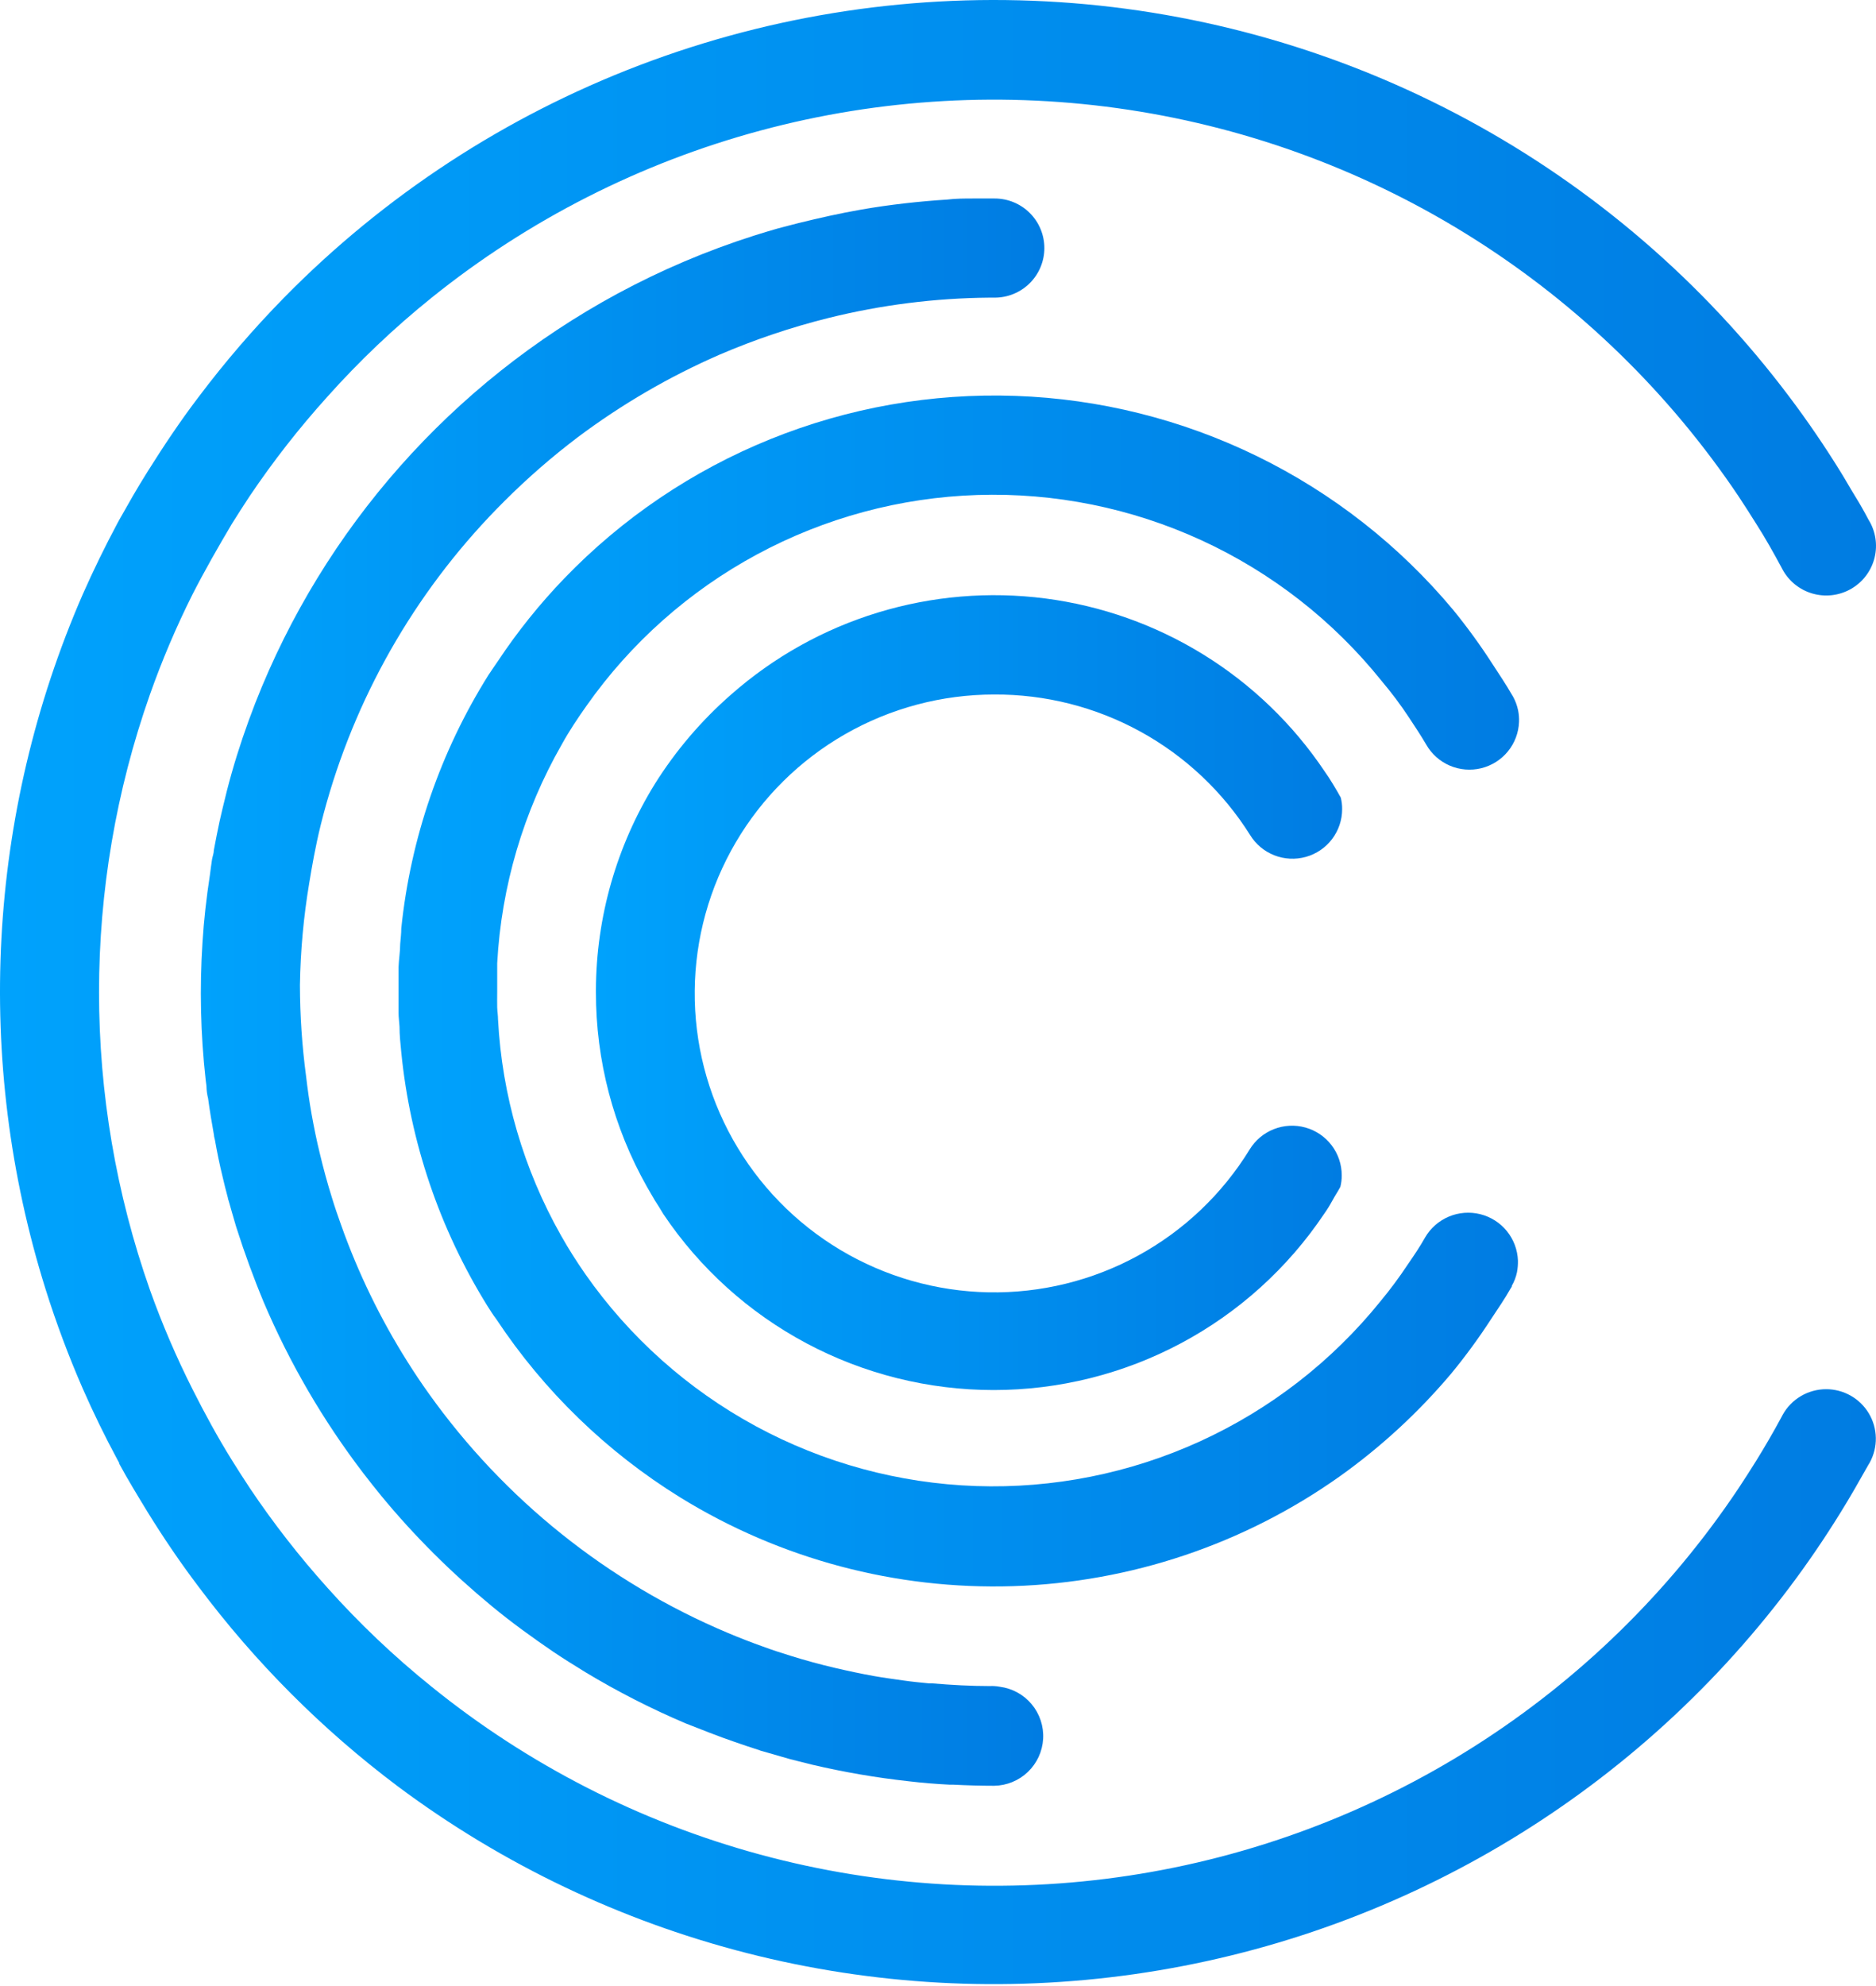
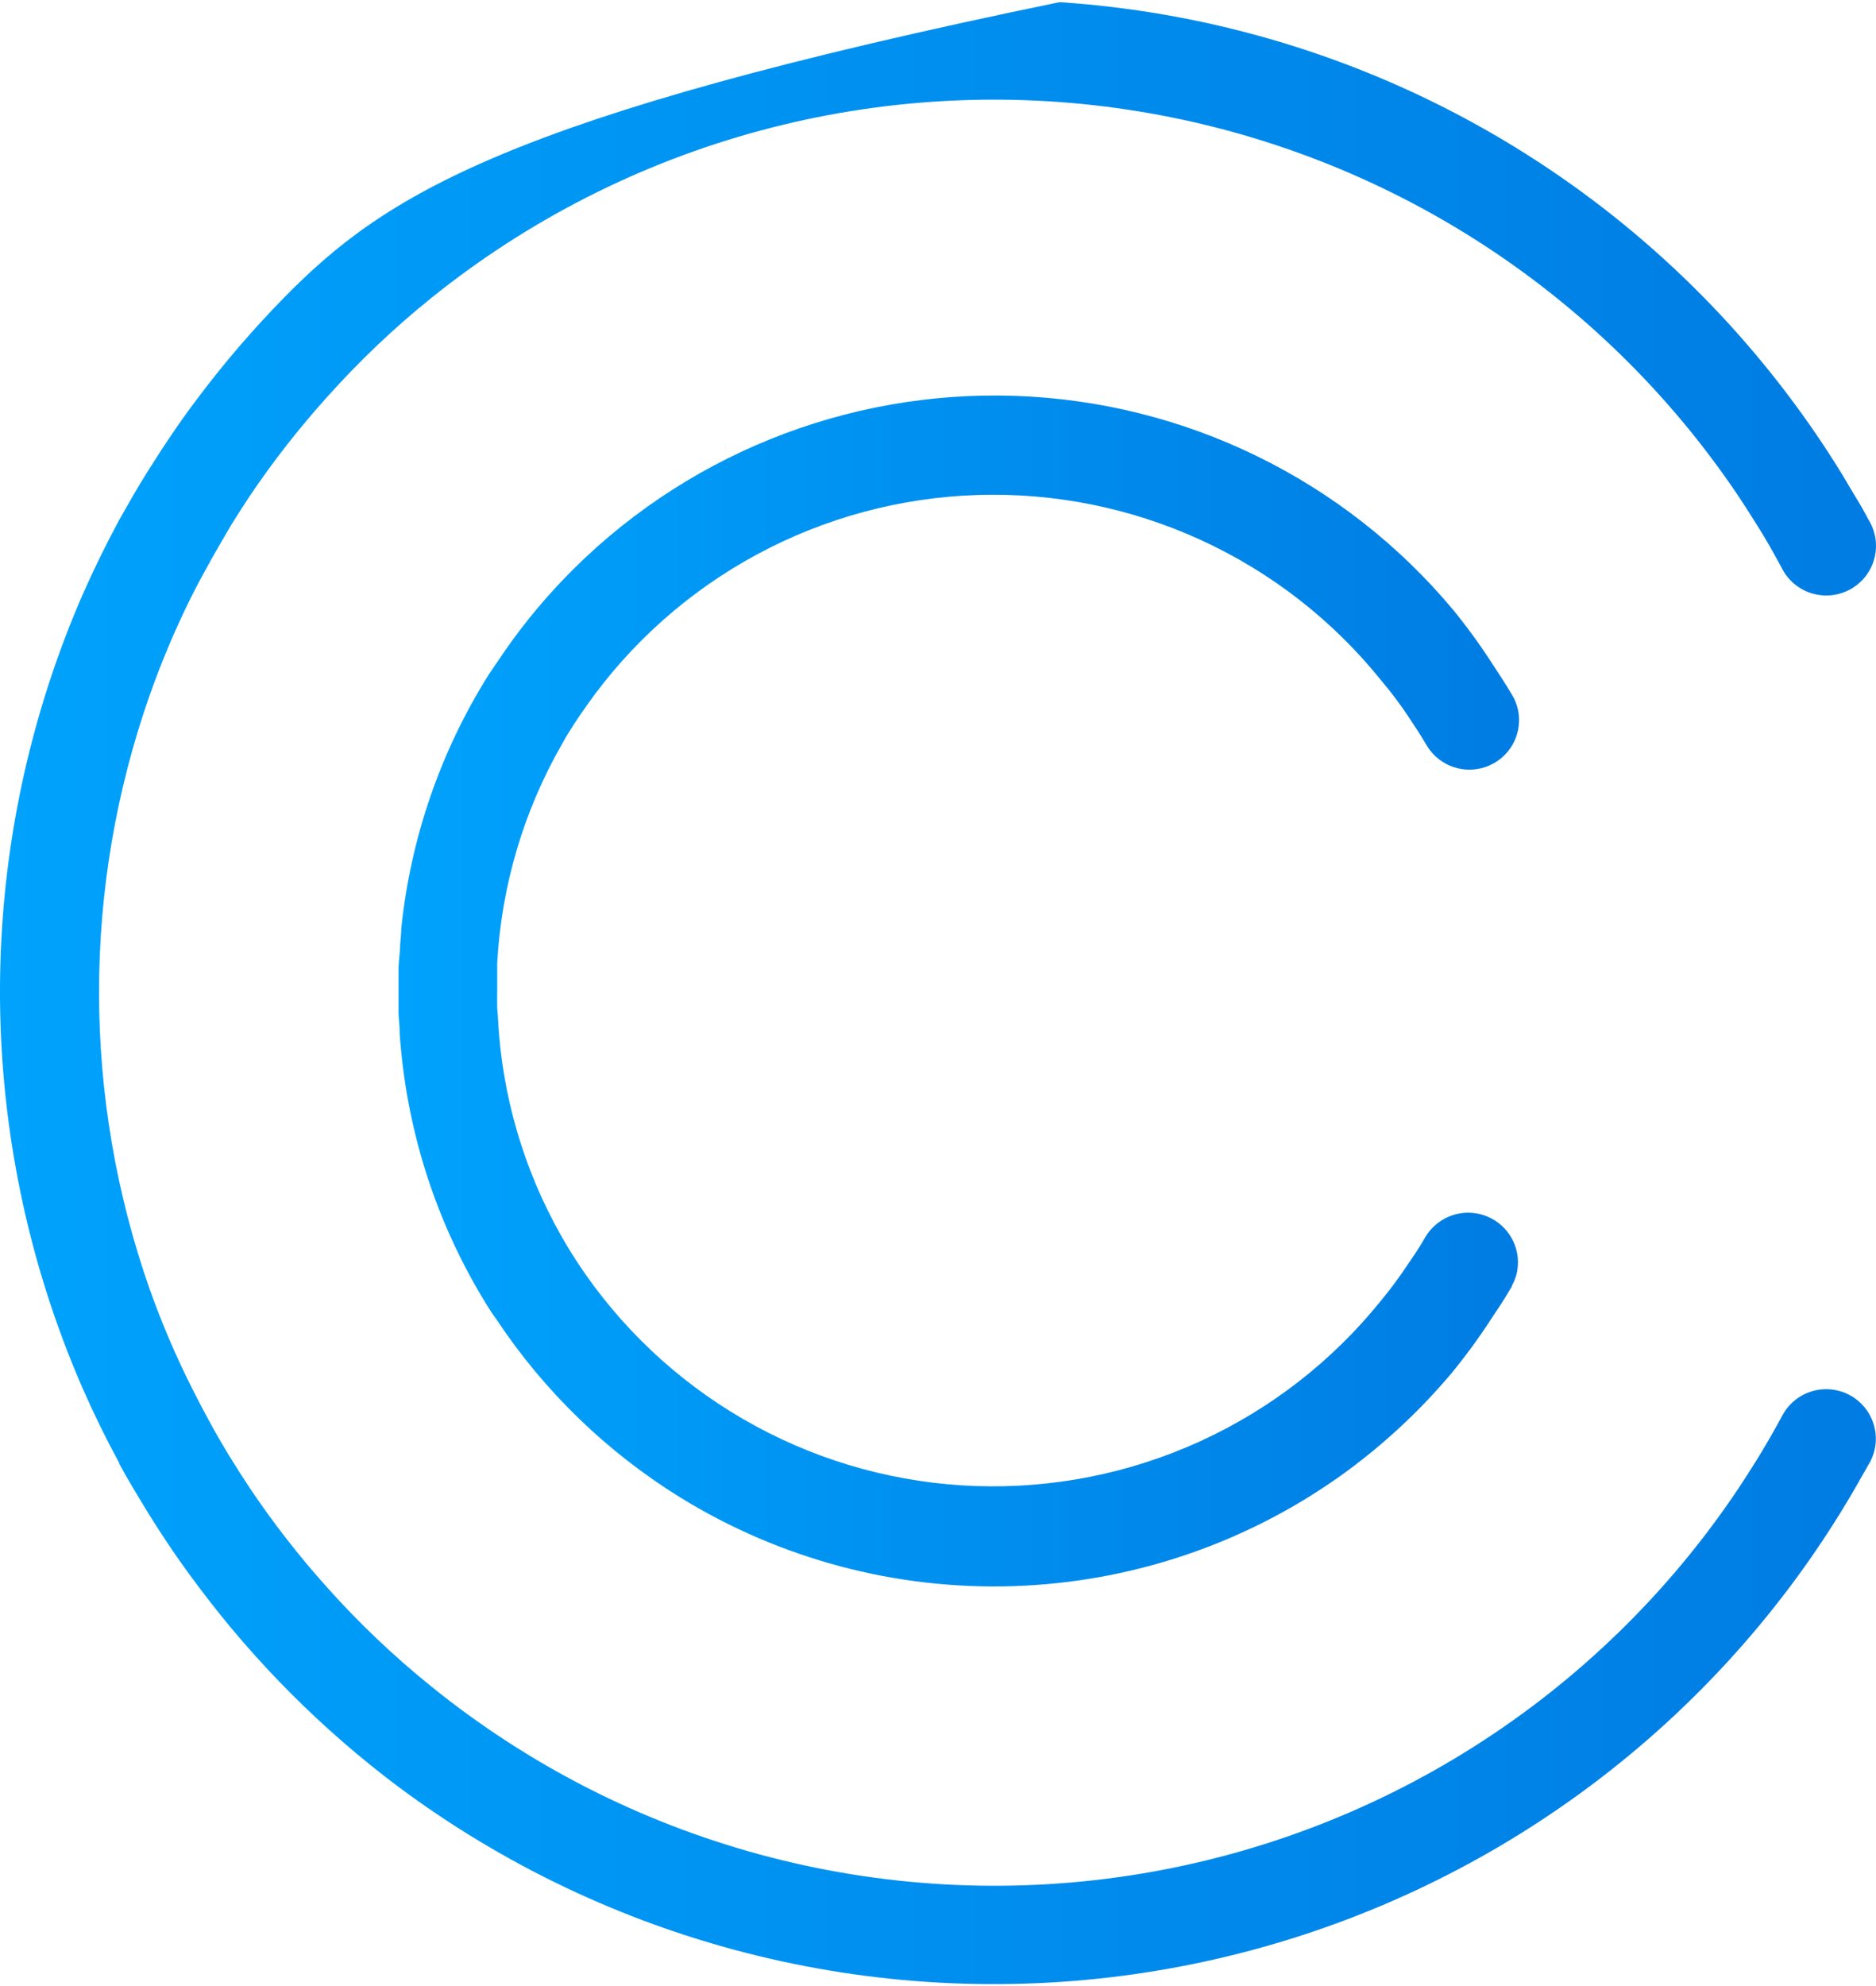
<svg xmlns="http://www.w3.org/2000/svg" width="500" height="529" viewBox="0 0 500 529" fill="none">
-   <path d="M486.745 370.033C484.367 370.028 482.031 370.662 479.983 371.868C477.936 373.075 476.252 374.809 475.108 376.889L474.781 377.506C472.672 381.424 470.454 385.233 468.126 389.005C466.562 391.508 464.962 394.011 463.326 396.478C444.931 423.994 420.982 447.378 393.01 465.136C365.039 482.893 333.661 494.632 300.882 499.604C268.103 504.575 234.645 502.668 202.647 494.005C170.649 485.342 140.815 470.115 115.053 449.295C105.071 441.267 95.766 432.435 87.234 422.887C79.76 414.576 72.883 405.751 66.651 396.478C65.014 394.011 63.414 391.508 61.851 389.005C58.032 382.875 54.578 376.526 51.305 370.033C46.98 361.46 43.191 352.628 39.959 343.588C21.872 292.262 21.872 236.318 39.959 184.992C43.156 175.955 46.908 167.123 51.196 158.547C54.505 152.054 58.141 145.706 61.778 139.575C63.342 137.072 64.942 134.569 66.578 132.102C72.833 122.827 79.736 114.002 87.234 105.694C95.766 96.146 105.071 87.313 115.053 79.285C140.85 58.547 170.691 43.39 202.677 34.777C234.663 26.163 268.096 24.282 300.851 29.253C333.605 34.224 364.965 45.938 392.936 63.65C420.907 81.363 444.878 104.686 463.326 132.139C464.962 134.605 466.562 137.108 468.126 139.611C470.454 143.239 472.672 147.193 474.781 151.111L475.108 151.727C476.791 154.806 479.631 157.092 483.004 158.082C486.376 159.071 490.005 158.684 493.091 157.006C496.177 155.327 498.469 152.494 499.461 149.13C500.453 145.765 500.065 142.146 498.382 139.067C498.287 138.878 498.177 138.696 498.055 138.523C496.928 136.383 495.728 134.243 494.418 132.139C493.109 130.035 491.909 127.858 490.6 125.754C486.345 118.862 481.763 112.151 476.927 105.73C454.013 75.257 424.768 50.083 391.194 31.933C357.62 13.784 320.51 3.087 282.406 0.575C244.301 -1.936 206.103 3.797 170.427 17.382C134.751 30.968 102.439 52.084 75.706 79.285C67.55 87.597 59.945 96.431 52.941 105.73C48.068 112.115 43.595 118.826 39.268 125.718C37.959 127.822 36.649 129.962 35.413 132.102C34.176 134.243 33.013 136.347 31.776 138.487L31.267 139.43C27.97 145.597 24.891 151.909 22.03 158.366C-3.436 216.847 -6.947 282.519 12.139 343.371C14.963 352.355 18.265 361.182 22.03 369.816C24.867 376.273 27.946 382.584 31.267 388.751L31.776 389.694V389.876C32.94 392.016 34.14 394.156 35.413 396.26C36.686 398.364 37.959 400.541 39.268 402.645C43.522 409.537 48.068 416.248 52.941 422.669C68.001 442.789 85.854 460.671 105.962 475.776C162.209 517.751 232.851 535.756 302.39 525.841C371.928 515.926 434.684 478.9 476.89 422.887C481.727 416.466 486.309 409.755 490.564 402.862C491.873 400.758 493.146 398.618 494.382 396.478C495.618 394.338 496.819 392.234 498.019 390.093C498.141 389.92 498.25 389.738 498.346 389.549C499.444 387.538 499.998 385.275 499.954 382.985C499.91 380.695 499.27 378.456 498.096 376.487C496.922 374.519 495.255 372.889 493.259 371.757C491.262 370.625 489.005 370.031 486.709 370.033H486.745Z" fill="url(#paint0_linear_451_122)" />
-   <path d="M264.945 184.993C278.567 184.918 291.984 188.313 303.923 194.858C315.862 201.403 325.928 210.881 333.166 222.393C334.668 224.857 336.938 226.763 339.628 227.819C342.317 228.875 345.28 229.024 348.063 228.242C350.845 227.461 353.295 225.793 355.037 223.492C356.78 221.191 357.72 218.385 357.713 215.501C357.722 214.474 357.6 213.45 357.349 212.454C356.695 211.257 355.967 210.023 355.24 208.826C354.513 207.629 353.785 206.505 352.985 205.38C344.581 192.869 333.593 182.295 320.758 174.366C307.922 166.437 293.536 161.336 278.563 159.405C263.59 157.475 248.377 158.759 233.942 163.172C219.508 167.585 206.185 175.025 194.868 184.993C186.943 191.91 180.081 199.953 174.504 208.863C164.335 225.325 158.912 244.266 158.83 263.602C158.812 263.832 158.812 264.062 158.83 264.291C158.802 282.452 163.488 300.311 172.431 316.129L174.54 319.757C175.304 320.917 176.031 322.078 176.795 323.384C186.482 337.809 199.582 349.632 214.937 357.808C230.292 365.983 247.43 370.26 264.835 370.26C282.241 370.26 299.379 365.983 314.734 357.808C330.089 349.632 343.189 337.809 352.876 323.384C353.676 322.26 354.404 321.099 355.131 319.757C355.858 318.414 356.586 317.362 357.24 316.129C357.491 315.133 357.613 314.109 357.604 313.082C357.611 310.198 356.671 307.392 354.928 305.091C353.186 302.79 350.736 301.122 347.953 300.34C345.171 299.559 342.208 299.708 339.518 300.764C336.829 301.82 334.559 303.726 333.057 306.19C325.788 318.035 315.539 327.778 303.328 334.451C291.116 341.124 277.368 344.494 263.447 344.228C249.526 343.962 235.917 340.068 223.972 332.933C212.026 325.798 202.159 315.67 195.35 303.555C188.542 291.44 185.028 277.759 185.159 263.871C185.29 249.983 189.06 236.37 196.095 224.385C203.13 212.399 213.186 202.458 225.264 195.548C237.342 188.638 251.021 184.999 264.945 184.993V184.993Z" fill="url(#paint1_linear_451_122)" />
-   <path d="M59.281 313.259C59.718 315.217 60.227 317.14 60.736 319.063C60.736 319.353 60.918 319.679 60.99 320.006C61.609 322.182 62.227 324.395 62.882 326.572L63.1 327.261C64.154 330.562 65.282 333.863 66.482 337.128C67.682 340.393 68.954 343.657 70.3 346.886C77.201 363.092 86.107 378.374 96.811 392.375C98.374 394.407 99.974 396.438 101.611 398.433C105.975 403.73 110.666 408.881 115.612 413.814C120.557 418.748 125.757 423.427 131.067 427.816C136.376 432.206 141.977 436.232 147.504 440.005C150.304 441.891 153.141 443.633 156.014 445.41C164.59 450.578 173.522 455.136 182.742 459.05L189.252 461.589C191.434 462.435 193.616 463.233 195.797 463.983C198.016 464.745 200.198 465.507 202.416 466.196C202.622 466.3 202.843 466.374 203.071 466.414L210.635 468.59L216.417 470.041C224.913 472.035 233.524 473.513 242.2 474.467V474.467C245.836 474.902 249.473 475.192 253.11 475.374H254.055C257.692 475.555 261.328 475.664 264.965 475.664C268.321 475.614 271.535 474.298 273.957 471.98C276.38 469.661 277.832 466.514 278.021 463.17C278.21 459.827 277.122 456.536 274.976 453.961C272.83 451.386 269.786 449.717 266.456 449.291C265.964 449.195 265.465 449.135 264.965 449.11C264.601 449.09 264.237 449.09 263.874 449.11C258.71 449.11 253.546 448.82 248.382 448.385H247.546C245.291 448.167 243.036 447.949 240.782 447.623C238.527 447.296 235.472 446.897 232.854 446.426C229.436 445.809 226.017 445.084 222.599 444.285C218.562 443.342 214.562 442.254 210.635 441.021C208.162 440.259 205.725 439.461 203.361 438.59C200.198 437.466 197.107 436.269 194.016 434.963C161.989 421.492 134.36 399.383 114.23 371.118C112.23 368.325 110.339 365.495 108.52 362.593C101.333 351.184 95.43 339.019 90.919 326.318C90.046 323.887 89.21 321.457 88.483 319.063C87.865 317.104 87.283 315.109 86.737 313.113C86.192 311.118 85.683 309.123 85.21 307.128C84.374 303.718 83.683 300.308 83.064 296.862C82.446 293.416 81.973 290.042 81.573 286.632C80.501 278.599 79.955 270.505 79.937 262.4C80.08 253.307 80.907 244.237 82.41 235.266C82.81 232.872 83.21 230.478 83.683 228.011C84.155 225.544 84.81 222.425 85.501 219.668C85.974 217.709 86.519 215.75 87.065 213.791C95.711 183.398 112.04 155.731 134.485 133.441C140.576 127.359 147.076 121.698 153.941 116.5C165.648 107.721 178.34 100.331 191.761 94.481C201.177 90.438 210.906 87.162 220.853 84.687C234.859 81.216 249.225 79.402 263.656 79.282H265.11C268.621 79.282 271.988 77.891 274.47 75.414C276.953 72.938 278.347 69.579 278.347 66.078C278.347 62.576 276.953 59.217 274.47 56.741C271.988 54.264 268.621 52.873 265.11 52.873H259.473C257.11 52.873 254.782 52.873 252.419 53.163C248.782 53.381 244.818 53.744 241 54.179C237.181 54.614 233.399 55.159 229.617 55.812C223.981 56.791 218.344 58.061 212.744 59.439C210.889 59.947 209.107 60.346 207.18 60.89C205.253 61.434 202.998 62.123 200.925 62.776C188.347 66.786 176.172 71.96 164.559 78.23C120.462 102.079 86.257 140.737 68.009 187.346C65.645 193.441 63.536 199.608 61.754 205.883C60.845 209.075 60.045 212.268 59.281 215.496L58.518 218.797C57.972 221.337 57.463 223.912 56.99 226.488C56.99 227.286 56.663 228.084 56.517 228.882C56.299 230.297 56.117 231.711 55.936 233.126C55.026 239.075 54.336 245.024 53.972 251.01C53.178 263.199 53.458 275.435 54.808 287.575L55.026 289.317C55.042 290.418 55.188 291.514 55.463 292.582C55.899 295.846 56.445 299.075 57.027 302.34C57.027 302.775 57.209 303.21 57.281 303.646C57.863 306.947 58.518 310.139 59.281 313.259Z" fill="url(#paint2_linear_451_122)" />
+   <path d="M486.745 370.033C484.367 370.028 482.031 370.662 479.983 371.868C477.936 373.075 476.252 374.809 475.108 376.889L474.781 377.506C472.672 381.424 470.454 385.233 468.126 389.005C466.562 391.508 464.962 394.011 463.326 396.478C444.931 423.994 420.982 447.378 393.01 465.136C365.039 482.893 333.661 494.632 300.882 499.604C268.103 504.575 234.645 502.668 202.647 494.005C170.649 485.342 140.815 470.115 115.053 449.295C105.071 441.267 95.766 432.435 87.234 422.887C79.76 414.576 72.883 405.751 66.651 396.478C65.014 394.011 63.414 391.508 61.851 389.005C58.032 382.875 54.578 376.526 51.305 370.033C46.98 361.46 43.191 352.628 39.959 343.588C21.872 292.262 21.872 236.318 39.959 184.992C43.156 175.955 46.908 167.123 51.196 158.547C54.505 152.054 58.141 145.706 61.778 139.575C63.342 137.072 64.942 134.569 66.578 132.102C72.833 122.827 79.736 114.002 87.234 105.694C95.766 96.146 105.071 87.313 115.053 79.285C140.85 58.547 170.691 43.39 202.677 34.777C234.663 26.163 268.096 24.282 300.851 29.253C333.605 34.224 364.965 45.938 392.936 63.65C420.907 81.363 444.878 104.686 463.326 132.139C464.962 134.605 466.562 137.108 468.126 139.611C470.454 143.239 472.672 147.193 474.781 151.111L475.108 151.727C476.791 154.806 479.631 157.092 483.004 158.082C486.376 159.071 490.005 158.684 493.091 157.006C496.177 155.327 498.469 152.494 499.461 149.13C500.453 145.765 500.065 142.146 498.382 139.067C498.287 138.878 498.177 138.696 498.055 138.523C496.928 136.383 495.728 134.243 494.418 132.139C493.109 130.035 491.909 127.858 490.6 125.754C486.345 118.862 481.763 112.151 476.927 105.73C454.013 75.257 424.768 50.083 391.194 31.933C357.62 13.784 320.51 3.087 282.406 0.575C134.751 30.968 102.439 52.084 75.706 79.285C67.55 87.597 59.945 96.431 52.941 105.73C48.068 112.115 43.595 118.826 39.268 125.718C37.959 127.822 36.649 129.962 35.413 132.102C34.176 134.243 33.013 136.347 31.776 138.487L31.267 139.43C27.97 145.597 24.891 151.909 22.03 158.366C-3.436 216.847 -6.947 282.519 12.139 343.371C14.963 352.355 18.265 361.182 22.03 369.816C24.867 376.273 27.946 382.584 31.267 388.751L31.776 389.694V389.876C32.94 392.016 34.14 394.156 35.413 396.26C36.686 398.364 37.959 400.541 39.268 402.645C43.522 409.537 48.068 416.248 52.941 422.669C68.001 442.789 85.854 460.671 105.962 475.776C162.209 517.751 232.851 535.756 302.39 525.841C371.928 515.926 434.684 478.9 476.89 422.887C481.727 416.466 486.309 409.755 490.564 402.862C491.873 400.758 493.146 398.618 494.382 396.478C495.618 394.338 496.819 392.234 498.019 390.093C498.141 389.92 498.25 389.738 498.346 389.549C499.444 387.538 499.998 385.275 499.954 382.985C499.91 380.695 499.27 378.456 498.096 376.487C496.922 374.519 495.255 372.889 493.259 371.757C491.262 370.625 489.005 370.031 486.709 370.033H486.745Z" fill="url(#paint0_linear_451_122)" />
  <path d="M375.511 191.089C377.111 193.519 378.711 195.914 380.13 198.344C381.555 200.839 383.757 202.803 386.402 203.937C389.047 205.071 391.991 205.314 394.787 204.629C397.583 203.944 400.079 202.368 401.896 200.141C403.713 197.914 404.753 195.156 404.858 192.286C404.901 191.24 404.816 190.192 404.604 189.166C404.334 187.898 403.881 186.676 403.258 185.539L402.967 185.067C401.367 182.274 399.549 179.59 397.803 176.905C394.567 171.872 391.046 167.028 387.257 162.395C372.929 145.262 355.141 131.335 335.053 121.523C314.965 111.711 293.028 106.234 270.675 105.45C248.322 104.666 226.054 108.593 205.325 116.974C184.596 125.354 165.871 138.001 150.372 154.088C143.828 160.882 137.913 168.251 132.699 176.107C131.826 177.341 131.026 178.574 130.226 179.735C117.392 200.178 109.43 223.286 106.952 247.28C106.952 248.658 106.77 250.037 106.661 251.451C106.661 253.483 106.297 255.514 106.225 257.582C106.206 257.799 106.206 258.018 106.225 258.235C106.206 258.464 106.206 258.695 106.225 258.924C106.225 260.593 106.225 262.225 106.225 263.894C106.225 265.562 106.225 266.941 106.225 268.464V269.154C106.242 269.298 106.242 269.444 106.225 269.589V269.807C106.225 271.004 106.406 272.128 106.479 273.434C106.479 275.756 106.734 278.041 106.952 280.327C109.333 304.237 117.156 327.29 129.826 347.726C130.626 348.996 131.426 350.266 132.262 351.354C144.98 370.544 161.717 386.757 181.319 398.875C207.924 415.278 238.786 423.493 270.046 422.493C301.306 421.493 331.577 411.322 357.074 393.252C368.103 385.391 378.097 376.177 386.821 365.828C390.631 361.194 394.176 356.35 397.439 351.318C399.221 348.597 401.076 345.949 402.64 343.156C402.762 343.016 402.861 342.856 402.931 342.684V342.503C403.58 341.374 404.047 340.149 404.313 338.875C404.507 337.847 404.592 336.801 404.567 335.755C404.457 332.891 403.419 330.14 401.608 327.915C399.796 325.69 397.31 324.111 394.523 323.416C391.735 322.721 388.797 322.947 386.149 324.06C383.501 325.173 381.287 327.113 379.839 329.589C378.42 332.128 376.784 334.522 375.184 336.844C372.938 340.236 370.51 343.506 367.911 346.638C355.006 362.617 338.55 375.38 319.845 383.918C301.14 392.456 280.7 396.535 260.142 395.831C239.584 395.127 219.473 389.66 201.399 379.863C183.325 370.066 167.785 356.207 156.009 339.383C153.718 336.082 151.536 332.672 149.536 329.117C139.551 311.48 133.801 291.775 132.735 271.548C132.735 270.496 132.553 269.444 132.517 268.356C132.48 267.267 132.517 265.526 132.517 264.111C132.517 262.697 132.517 260.484 132.517 258.851C132.517 258.09 132.517 257.328 132.517 256.566C133.625 236.076 139.515 216.127 149.718 198.308C151.718 194.68 153.936 191.379 156.263 188.078C168.073 171.277 183.641 157.449 201.736 147.69C219.831 137.93 239.955 132.506 260.514 131.848C281.074 131.19 301.505 135.315 320.19 143.898C338.875 152.48 355.3 165.284 368.165 181.295C370.856 184.487 373.293 187.715 375.511 191.089Z" fill="url(#paint3_linear_451_122)" />
  <defs>
    <linearGradient id="paint0_linear_451_122" x1="-0.044" y1="264.29" x2="499.982" y2="264.29" gradientUnits="userSpaceOnUse">
      <stop stop-color="#00A2FC" />
      <stop offset="1" stop-color="#007CE2" />
    </linearGradient>
    <linearGradient id="paint1_linear_451_122" x1="158.939" y1="264.291" x2="357.713" y2="264.291" gradientUnits="userSpaceOnUse">
      <stop stop-color="#00A2FC" />
      <stop offset="1" stop-color="#007CE2" />
    </linearGradient>
    <linearGradient id="paint2_linear_451_122" x1="53.536" y1="264.287" x2="278.274" y2="264.287" gradientUnits="userSpaceOnUse">
      <stop stop-color="#00A2FC" />
      <stop offset="1" stop-color="#007CE2" />
    </linearGradient>
    <linearGradient id="paint3_linear_451_122" x1="106.006" y1="263.821" x2="404.931" y2="263.821" gradientUnits="userSpaceOnUse">
      <stop stop-color="#00A2FC" />
      <stop offset="1" stop-color="#007CE2" />
    </linearGradient>
  </defs>
</svg>